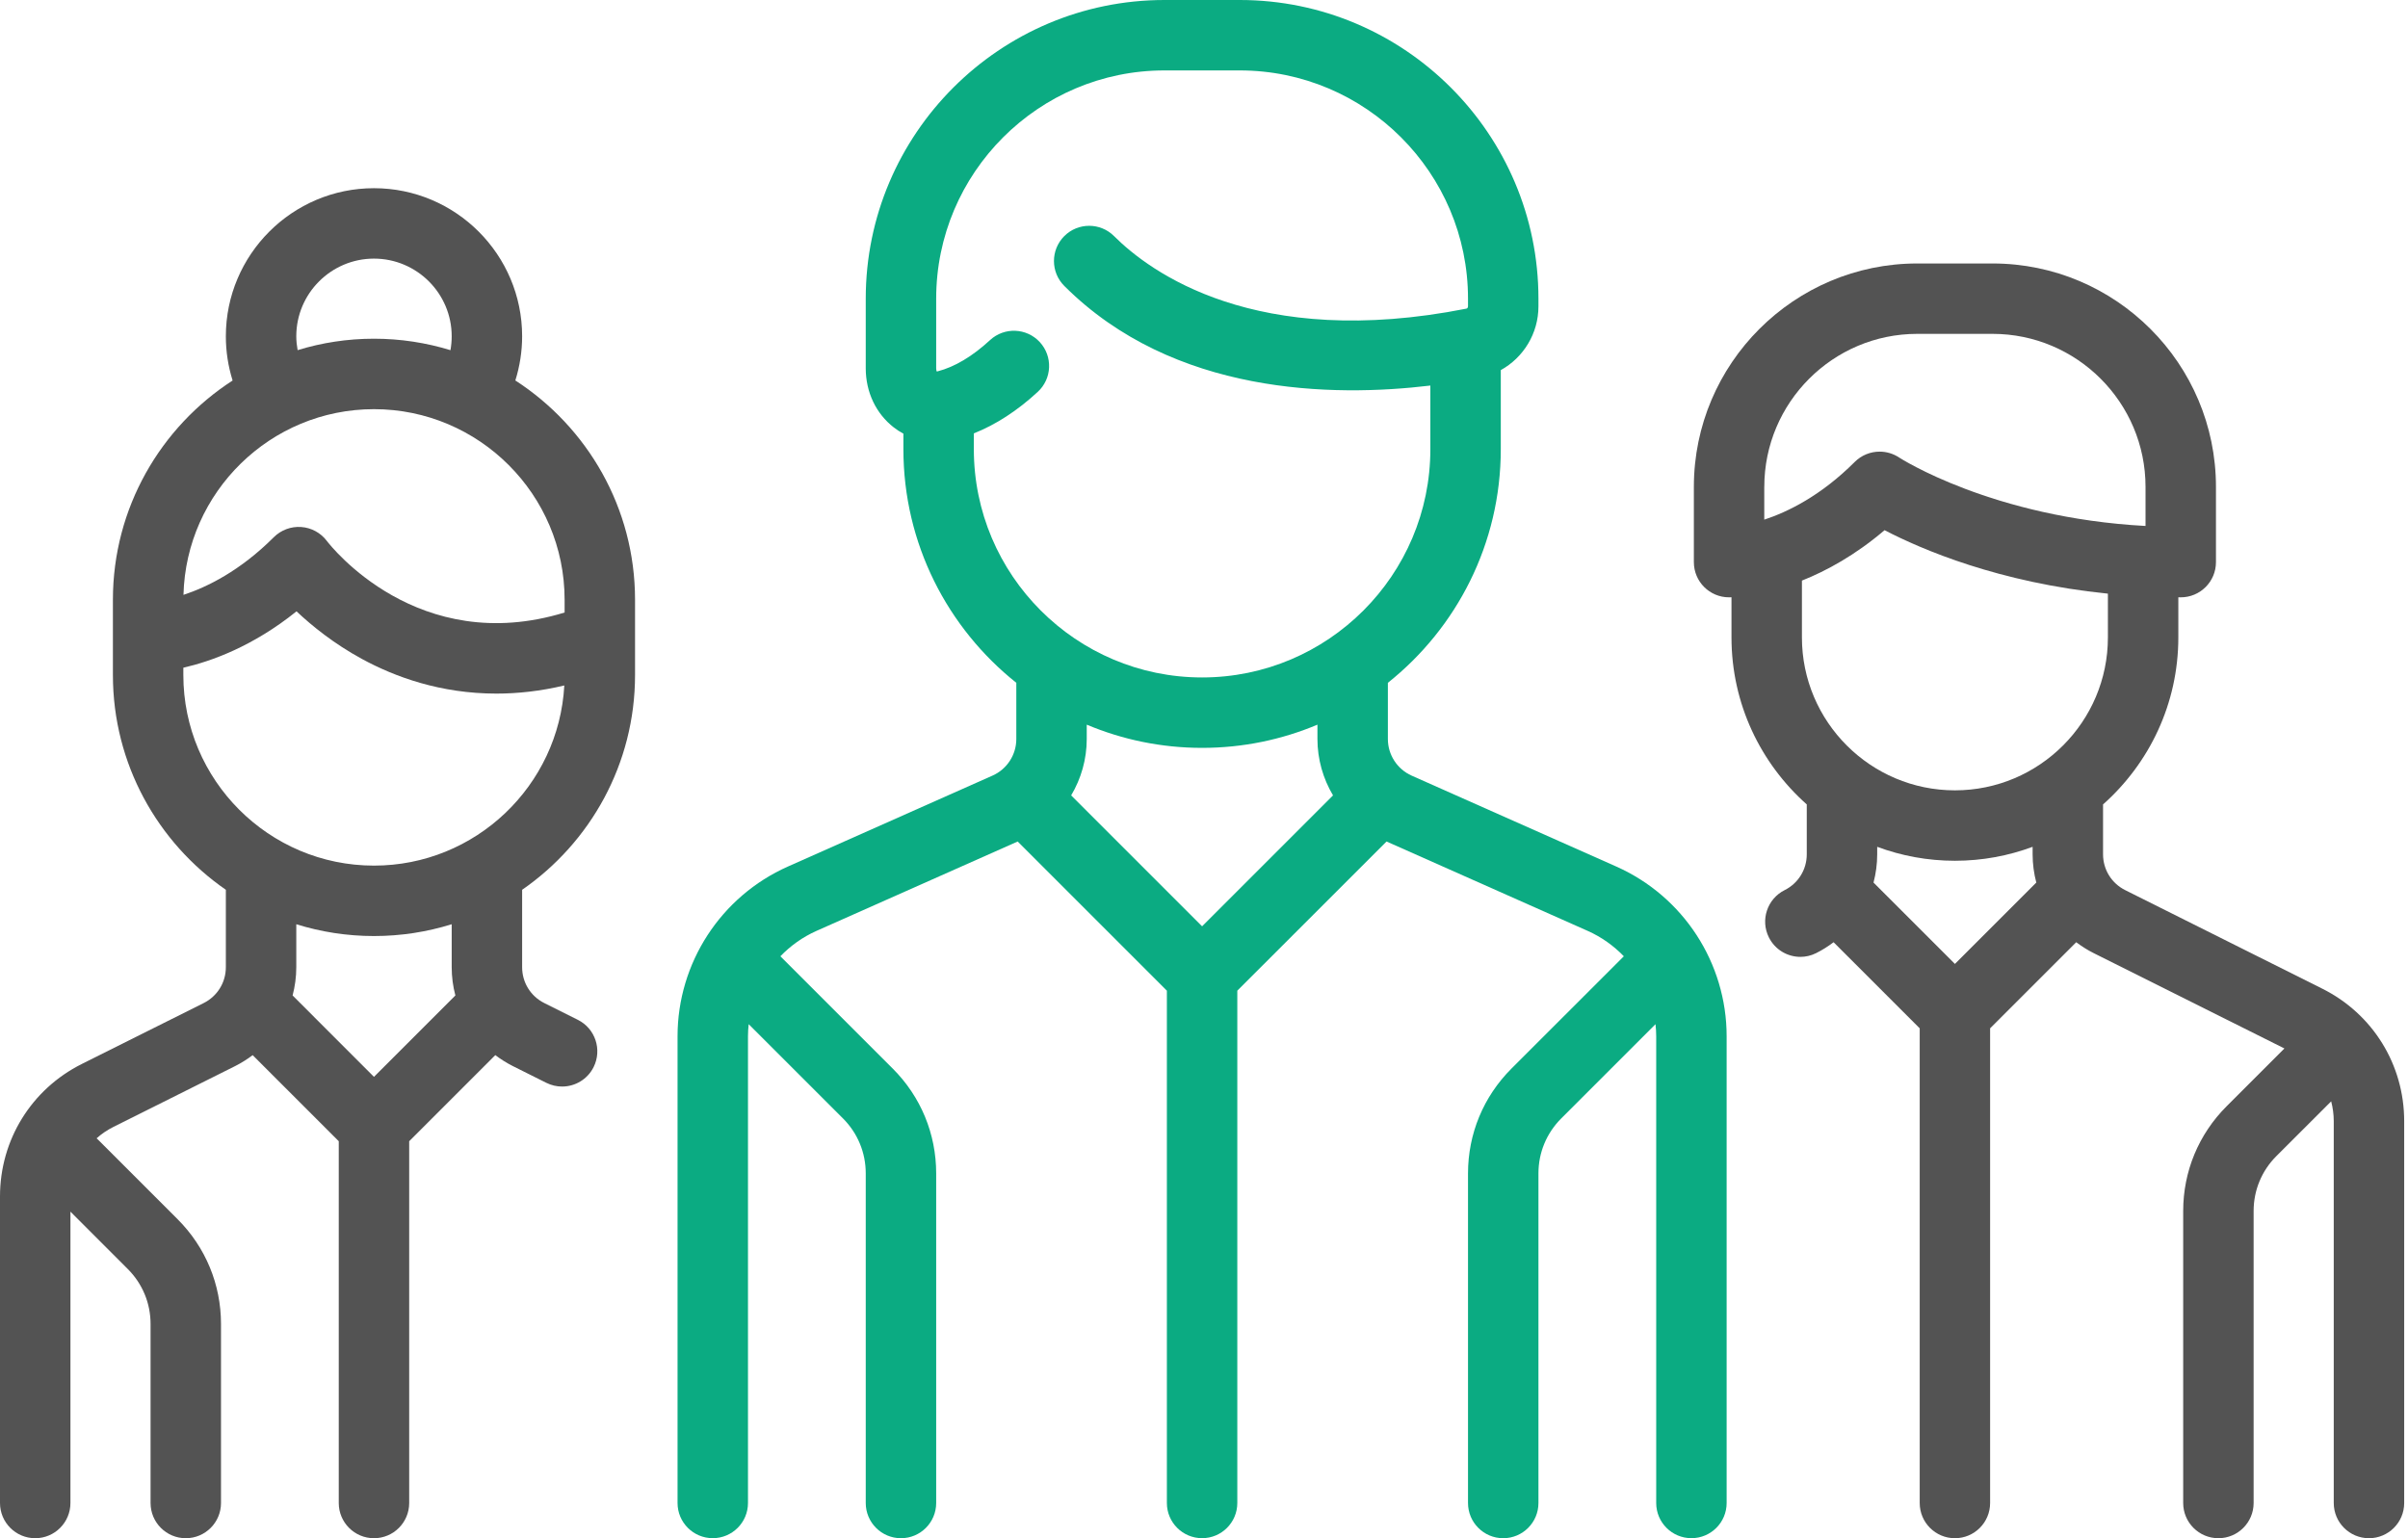
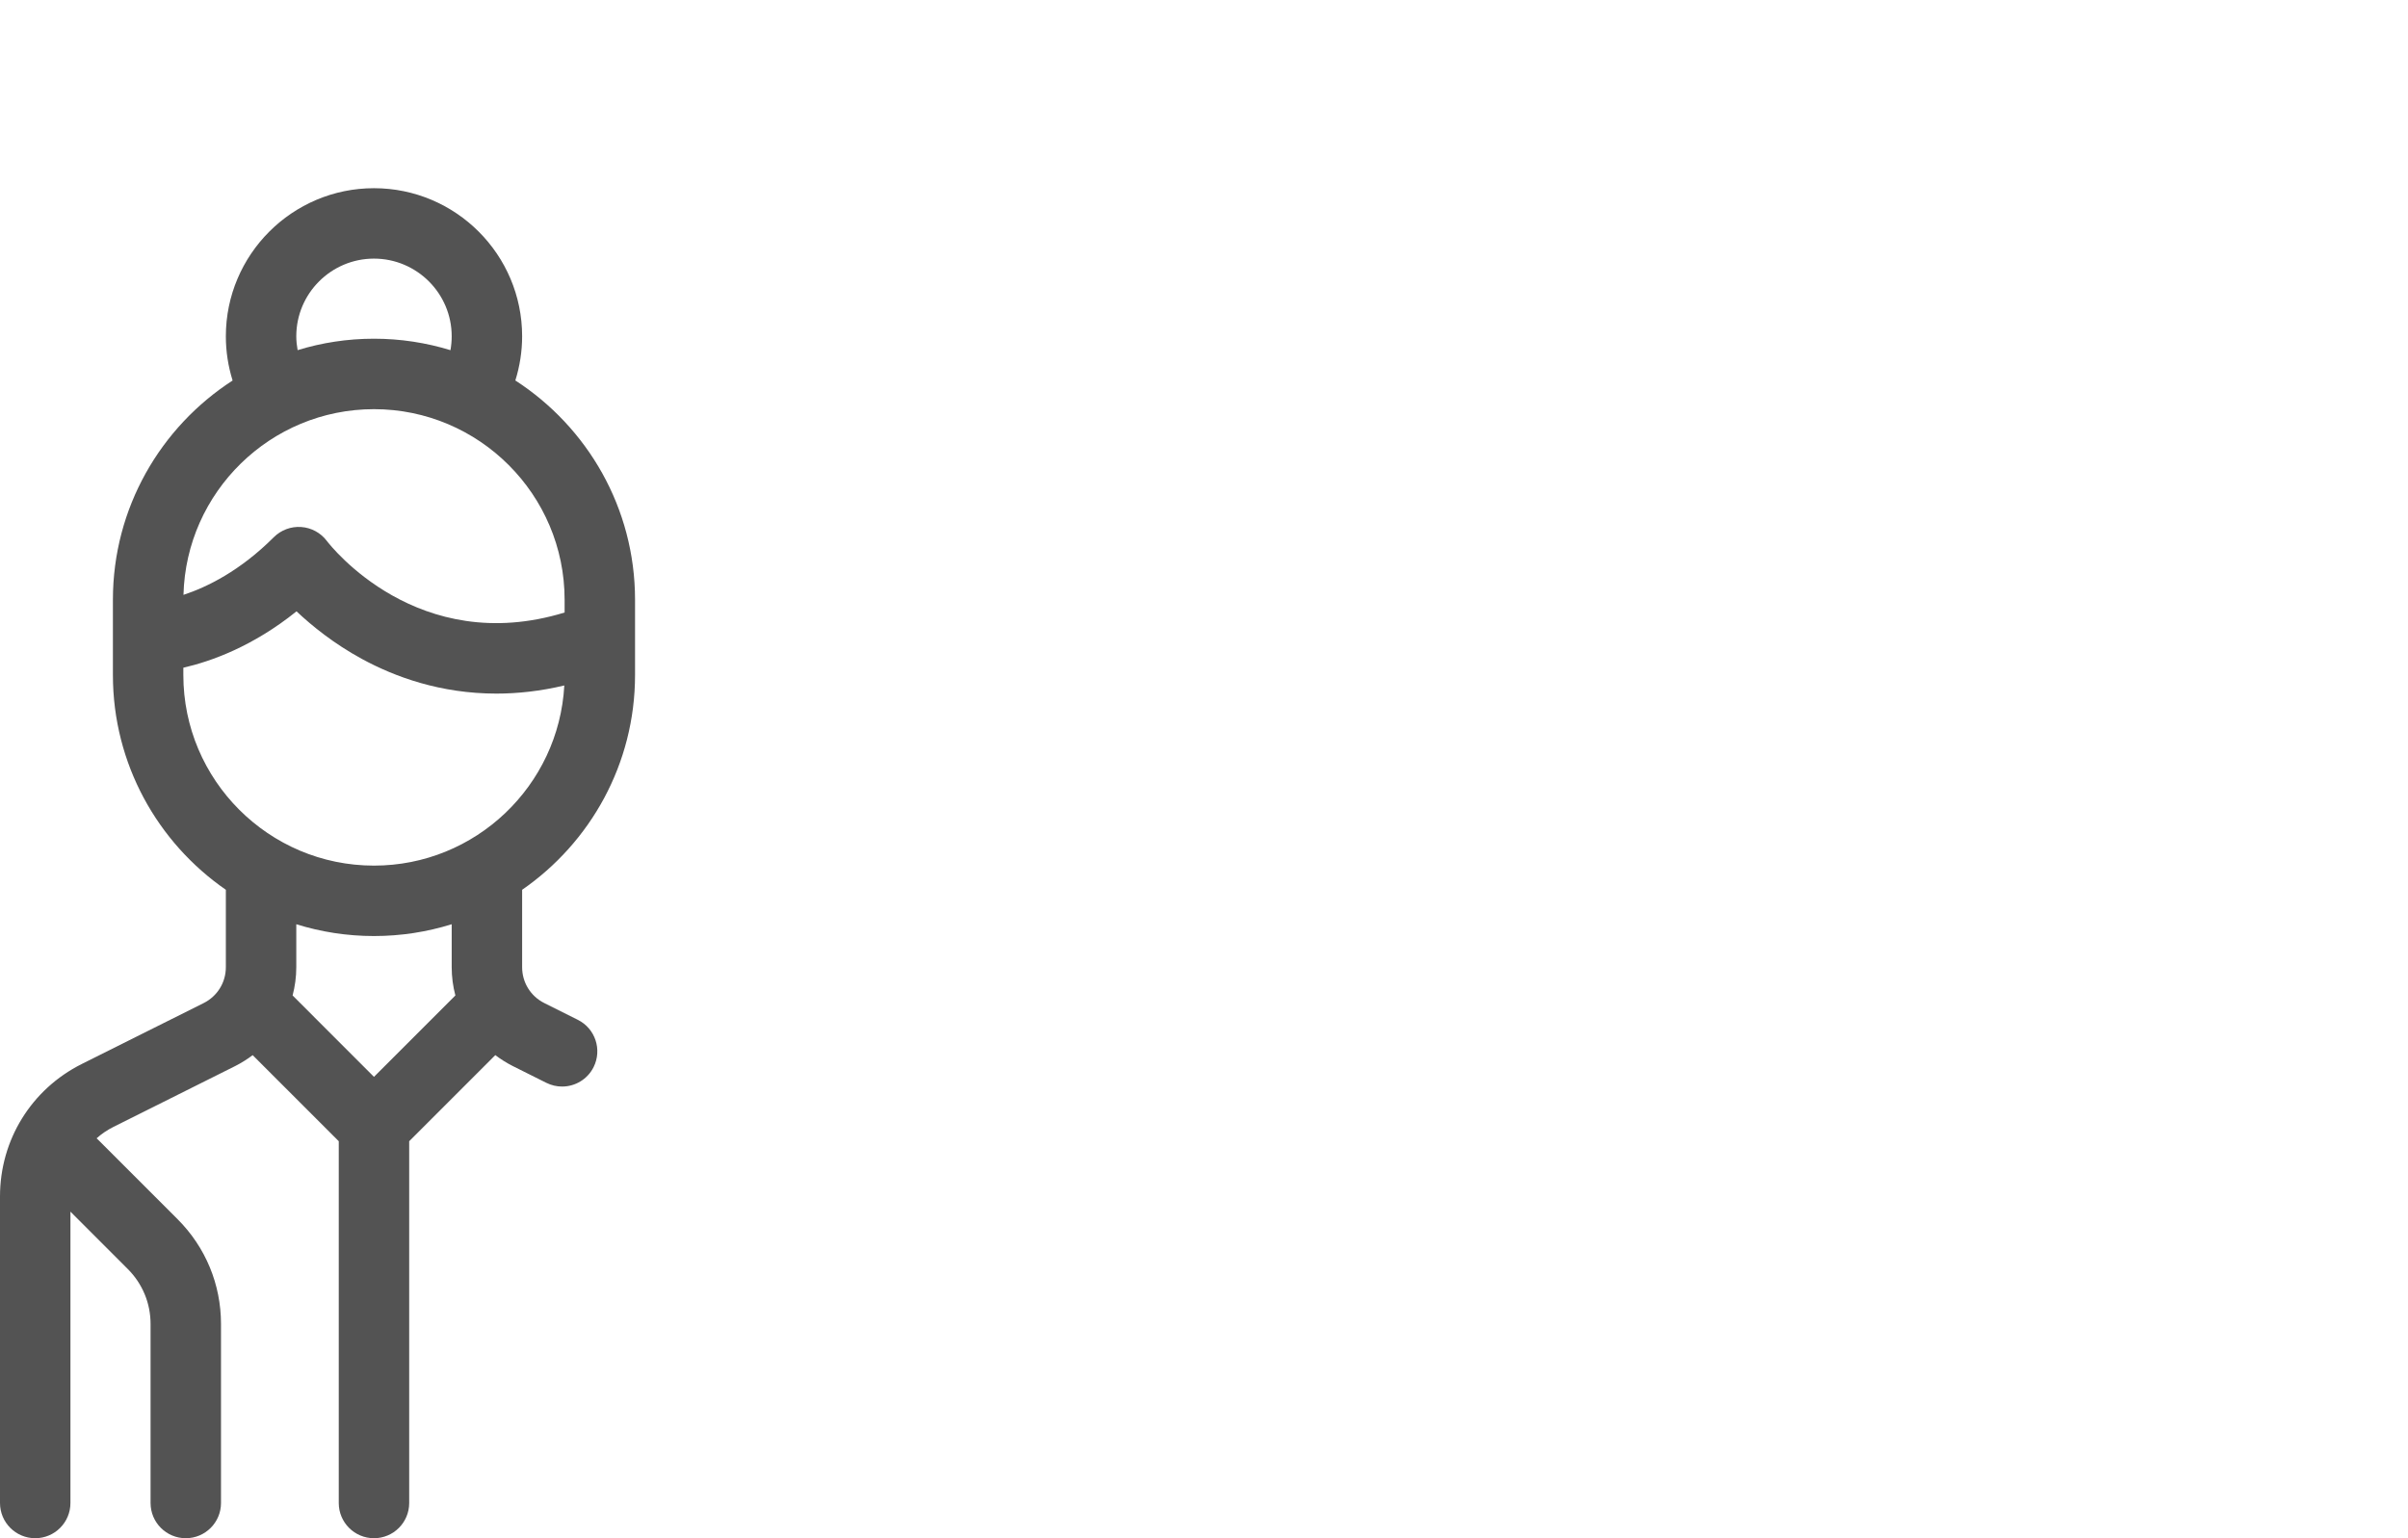
<svg xmlns="http://www.w3.org/2000/svg" width="72" height="46" viewBox="0 0 72 46" fill="none">
-   <path d="M48.328 25.914L42.209 23.195C41.777 23.002 41.498 22.573 41.498 22.1V20.419C43.553 18.782 44.874 16.26 44.874 13.433V11.068C45.552 10.694 46 9.971 46 9.161V8.931C46 4.007 41.993 0 37.069 0H34.818C29.893 0 25.886 4.007 25.886 8.931V11.014C25.886 11.726 26.193 12.371 26.727 12.784C26.817 12.854 26.912 12.915 27.012 12.968V13.433C27.012 16.259 28.333 18.782 30.388 20.419V22.1C30.388 22.573 30.109 23.002 29.677 23.194L23.558 25.914C21.554 26.805 20.259 28.797 20.259 30.99V44.947C20.259 45.528 20.73 45.999 21.312 45.999C21.893 45.999 22.365 45.528 22.365 44.947V30.99C22.365 30.868 22.373 30.747 22.386 30.628L25.206 33.447C25.645 33.886 25.886 34.47 25.886 35.09V44.947C25.886 45.528 26.358 46 26.939 46C27.521 46 27.992 45.528 27.992 44.947V35.09C27.992 33.907 27.532 32.795 26.695 31.958L23.334 28.597C23.636 28.283 24 28.022 24.413 27.838L30.429 25.165L34.89 29.626V44.947C34.89 45.528 35.362 45.999 35.943 45.999C36.525 45.999 36.996 45.528 36.996 44.947V29.626L41.458 25.165L47.473 27.838C47.886 28.022 48.25 28.283 48.553 28.597L45.191 31.958C44.355 32.795 43.894 33.907 43.894 35.09V44.947C43.894 45.528 44.365 46 44.947 46C45.529 46 46 45.528 46 44.947V35.09C46 34.47 46.242 33.886 46.681 33.447L49.5 30.628C49.513 30.748 49.521 30.868 49.521 30.99V44.947C49.521 45.528 49.993 45.999 50.574 45.999C51.156 45.999 51.627 45.528 51.627 44.947V30.99C51.627 28.797 50.332 26.805 48.328 25.914ZM35.943 27.701L32.028 23.786C32.326 23.285 32.494 22.706 32.494 22.1V21.671C33.556 22.117 34.721 22.365 35.943 22.365C37.165 22.365 38.33 22.118 39.392 21.671V22.1C39.392 22.706 39.56 23.285 39.858 23.786L35.943 27.701ZM35.943 20.259C32.179 20.259 29.118 17.197 29.118 13.433V12.96C29.775 12.699 30.416 12.285 31.03 11.718C31.457 11.324 31.484 10.658 31.09 10.23C30.695 9.803 30.029 9.776 29.602 10.171C29.075 10.657 28.549 10.971 28.038 11.104C28.026 11.108 28.016 11.109 28.01 11.11C28.002 11.095 27.992 11.064 27.992 11.014V8.932C27.992 5.168 31.054 2.106 34.818 2.106H37.068C40.832 2.106 43.894 5.168 43.894 8.932V9.161C43.894 9.195 43.873 9.225 43.846 9.23C37.541 10.476 34.378 8.128 33.311 7.061C32.9 6.65 32.233 6.65 31.822 7.061C31.411 7.473 31.411 8.139 31.822 8.55C35.092 11.82 39.863 11.879 42.768 11.53V13.433C42.768 17.197 39.706 20.259 35.943 20.259Z" fill="#0BAB82" />
  <path d="M18.988 20.187V17.935C18.988 15.188 17.561 12.77 15.409 11.378C15.542 10.952 15.612 10.506 15.612 10.057C15.612 7.614 13.625 5.628 11.182 5.628C8.74 5.628 6.753 7.615 6.753 10.057C6.753 10.511 6.822 10.953 6.955 11.379C4.804 12.77 3.376 15.188 3.376 17.935V20.186C3.376 22.846 4.715 25.199 6.753 26.609V28.924C6.753 29.381 6.499 29.791 6.091 29.996L2.448 31.817C0.938 32.572 0 34.09 0 35.779V44.947C0 45.528 0.471 46 1.053 46C1.635 46 2.106 45.528 2.106 44.947V36.234L3.821 37.95C4.26 38.389 4.502 38.972 4.502 39.593V44.947C4.502 45.528 4.973 46 5.555 46C6.137 46 6.608 45.528 6.608 44.947V39.593C6.608 38.41 6.147 37.297 5.311 36.461L2.923 34.073C2.912 34.062 2.899 34.051 2.888 34.041C3.037 33.908 3.205 33.793 3.39 33.701L7.033 31.88C7.219 31.786 7.393 31.676 7.555 31.554L10.129 34.128V44.947C10.129 45.529 10.601 46 11.182 46C11.764 46 12.235 45.529 12.235 44.947V34.128L14.81 31.553C14.972 31.676 15.146 31.786 15.332 31.88L16.336 32.382C16.488 32.457 16.648 32.493 16.807 32.493C17.193 32.493 17.565 32.28 17.749 31.911C18.009 31.391 17.799 30.758 17.278 30.498L16.274 29.996C15.866 29.792 15.612 29.381 15.612 28.925V26.609C17.65 25.199 18.988 22.847 18.988 20.187ZM11.182 7.734C12.463 7.734 13.506 8.776 13.506 10.057C13.506 10.198 13.493 10.336 13.469 10.472C12.745 10.25 11.978 10.129 11.182 10.129C10.388 10.129 9.621 10.249 8.899 10.471C8.875 10.335 8.859 10.198 8.859 10.057C8.859 8.776 9.901 7.734 11.182 7.734ZM11.182 12.236C14.325 12.236 16.882 14.793 16.882 17.935V18.317C12.498 19.659 9.885 16.324 9.774 16.178C9.591 15.934 9.31 15.781 9.006 15.76C8.702 15.738 8.403 15.85 8.187 16.065C7.182 17.07 6.197 17.555 5.486 17.789C5.564 14.714 8.088 12.236 11.182 12.236ZM11.182 32.203L8.749 29.769C8.82 29.498 8.859 29.215 8.859 28.924V27.639C9.593 27.868 10.374 27.992 11.182 27.992C11.991 27.992 12.771 27.868 13.506 27.639V28.924C13.506 29.215 13.544 29.498 13.616 29.769L11.182 32.203ZM11.182 25.886C8.039 25.886 5.482 23.329 5.482 20.186V19.968C6.322 19.775 7.567 19.327 8.866 18.282C9.326 18.716 9.982 19.248 10.819 19.704C11.808 20.243 13.174 20.742 14.843 20.742C15.477 20.742 16.156 20.669 16.873 20.499C16.71 23.497 14.22 25.886 11.182 25.886Z" fill="#535353" />
-   <path d="M69.437 29.566L63.544 26.619C63.136 26.415 62.882 26.005 62.882 25.548V24.056C64.261 22.831 65.133 21.046 65.133 19.061V17.862C65.157 17.862 65.181 17.863 65.205 17.863C65.787 17.863 66.258 17.392 66.258 16.81V14.559C66.258 10.875 63.262 7.879 59.578 7.879H57.327C53.644 7.879 50.647 10.875 50.647 14.559V16.81C50.647 17.392 51.118 17.863 51.7 17.863C51.708 17.863 51.734 17.863 51.772 17.861V19.061C51.772 21.046 52.644 22.831 54.023 24.056V25.548C54.023 26.005 53.769 26.415 53.361 26.619C52.841 26.88 52.63 27.512 52.89 28.032C53.074 28.401 53.446 28.615 53.833 28.615C53.991 28.615 54.151 28.579 54.303 28.503C54.489 28.41 54.663 28.3 54.825 28.177L57.4 30.752V44.947C57.4 45.529 57.871 46 58.453 46C59.034 46 59.505 45.529 59.505 44.947V30.752L62.08 28.177C62.242 28.299 62.416 28.41 62.602 28.503L68.305 31.354L66.575 33.084C65.739 33.92 65.278 35.033 65.278 36.216V44.947C65.278 45.528 65.749 46 66.331 46C66.912 46 67.384 45.528 67.384 44.947V36.216C67.384 35.595 67.625 35.012 68.064 34.573L69.703 32.935C69.752 33.125 69.78 33.324 69.78 33.528V44.947C69.78 45.528 70.251 46 70.833 46C71.414 46 71.886 45.528 71.886 44.947V33.528C71.886 31.839 70.948 30.321 69.437 29.566ZM52.752 15.54V14.559H52.753C52.753 12.037 54.805 9.984 57.327 9.984H59.578C62.1 9.984 64.152 12.037 64.152 14.559V15.729C59.575 15.482 56.812 13.7 56.786 13.683C56.608 13.564 56.404 13.506 56.202 13.506C55.93 13.506 55.66 13.611 55.457 13.814C54.449 14.822 53.462 15.307 52.752 15.54ZM58.453 28.826L56.019 26.393C56.09 26.122 56.129 25.838 56.129 25.548V25.324C56.853 25.593 57.636 25.741 58.453 25.741C59.269 25.741 60.052 25.593 60.776 25.324V25.548C60.776 25.838 60.815 26.122 60.886 26.393L58.453 28.826ZM58.453 23.635C55.93 23.635 53.878 21.583 53.878 19.061V17.363C54.616 17.069 55.475 16.6 56.349 15.855C57.455 16.43 59.769 17.425 63.027 17.753V19.061C63.027 21.583 60.975 23.635 58.453 23.635Z" fill="#535353" />
</svg>